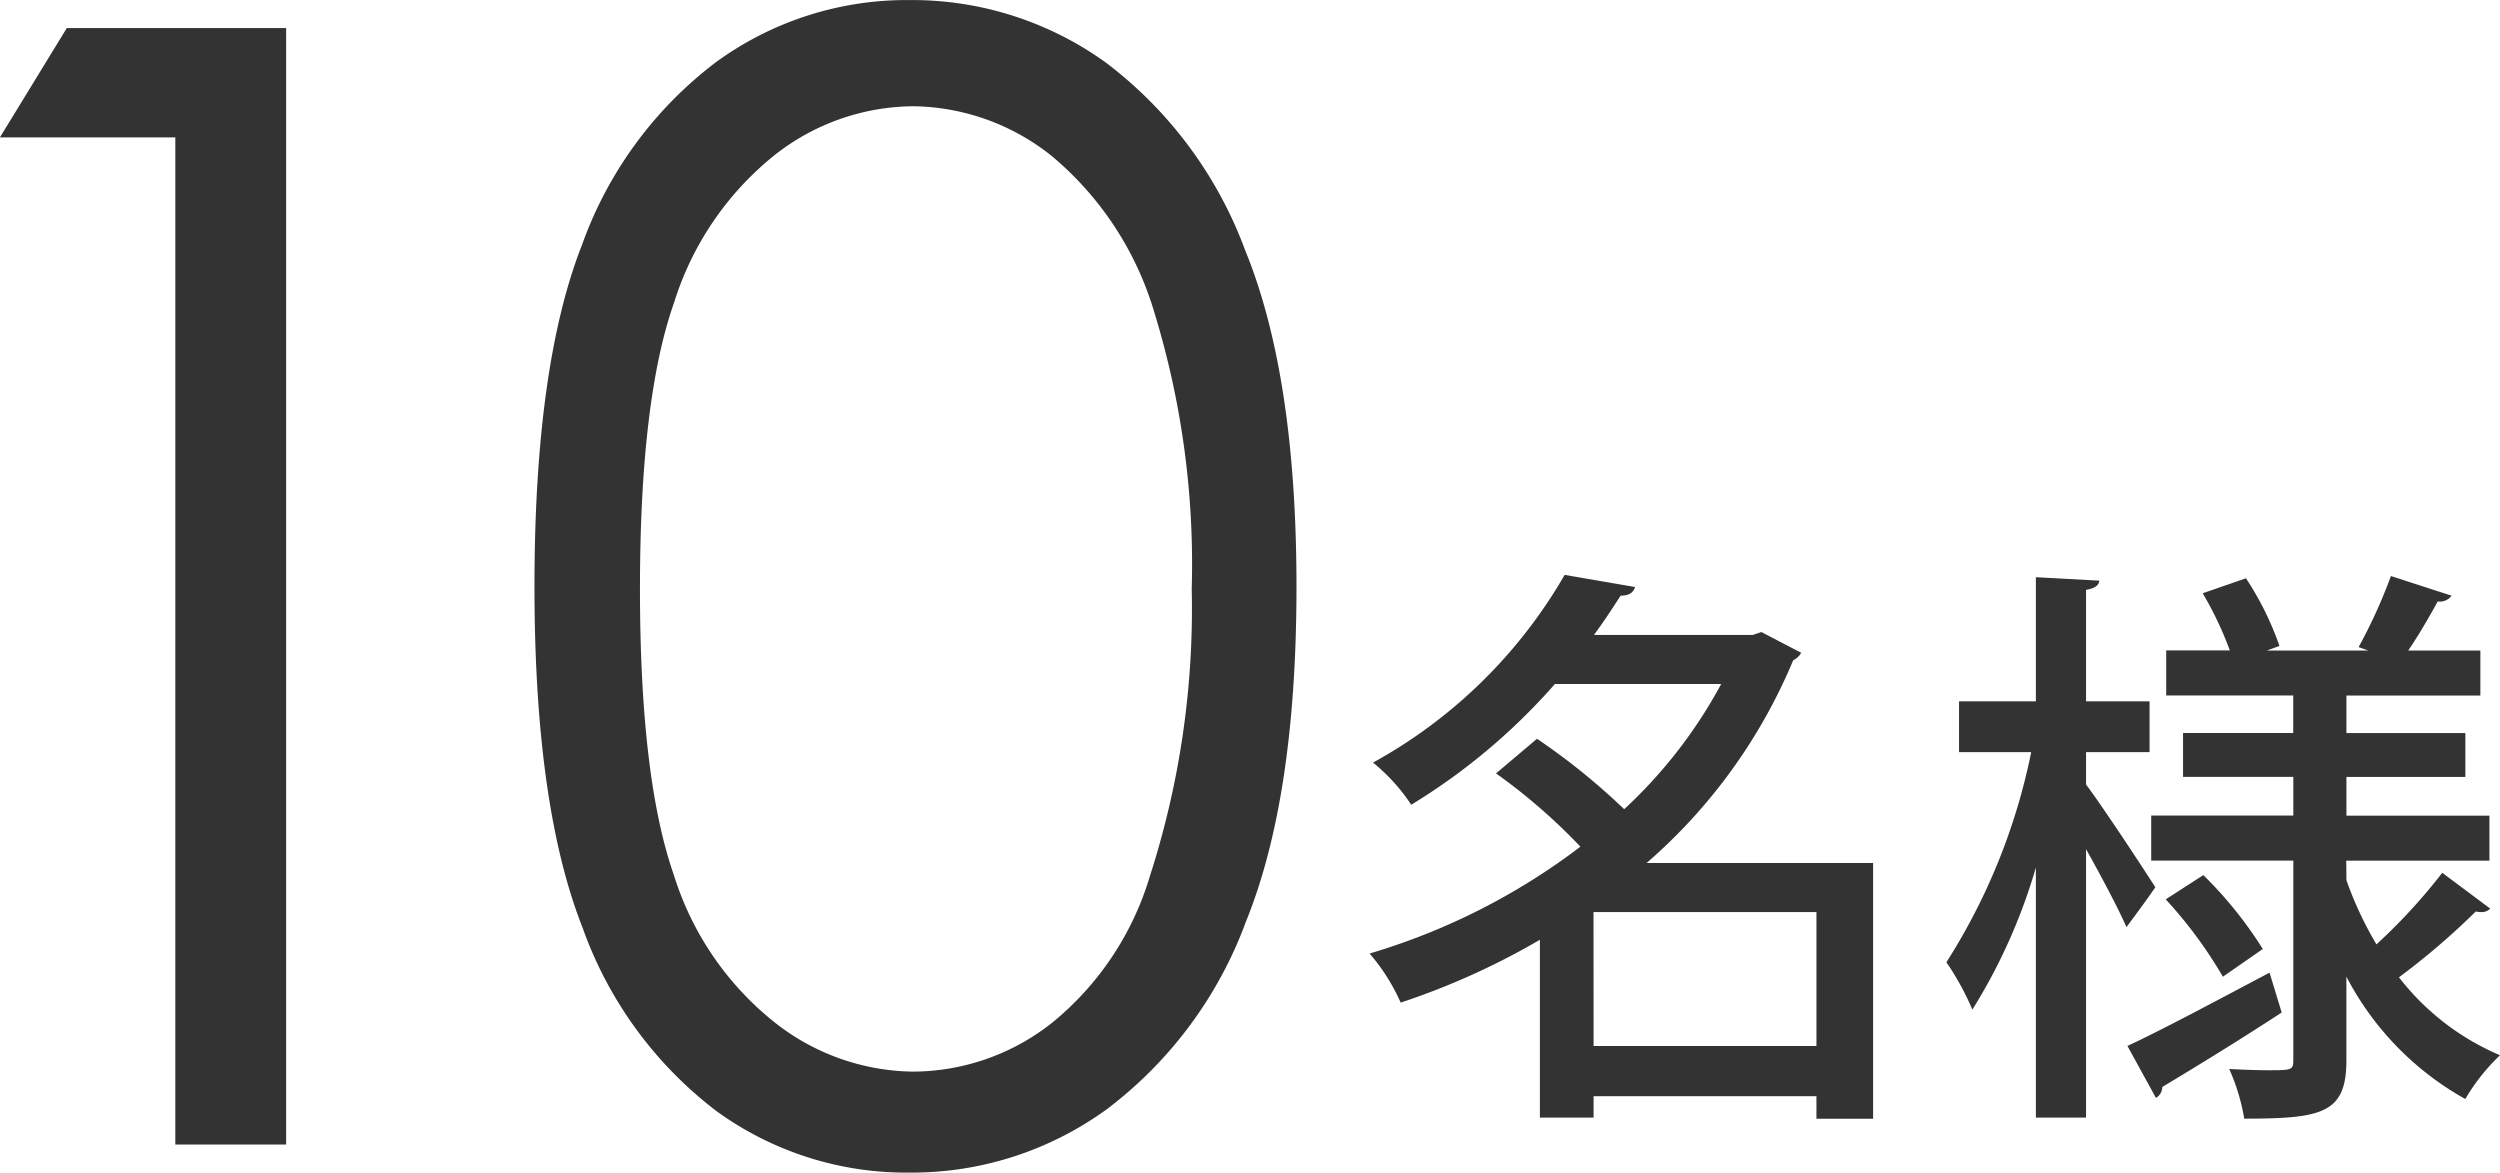
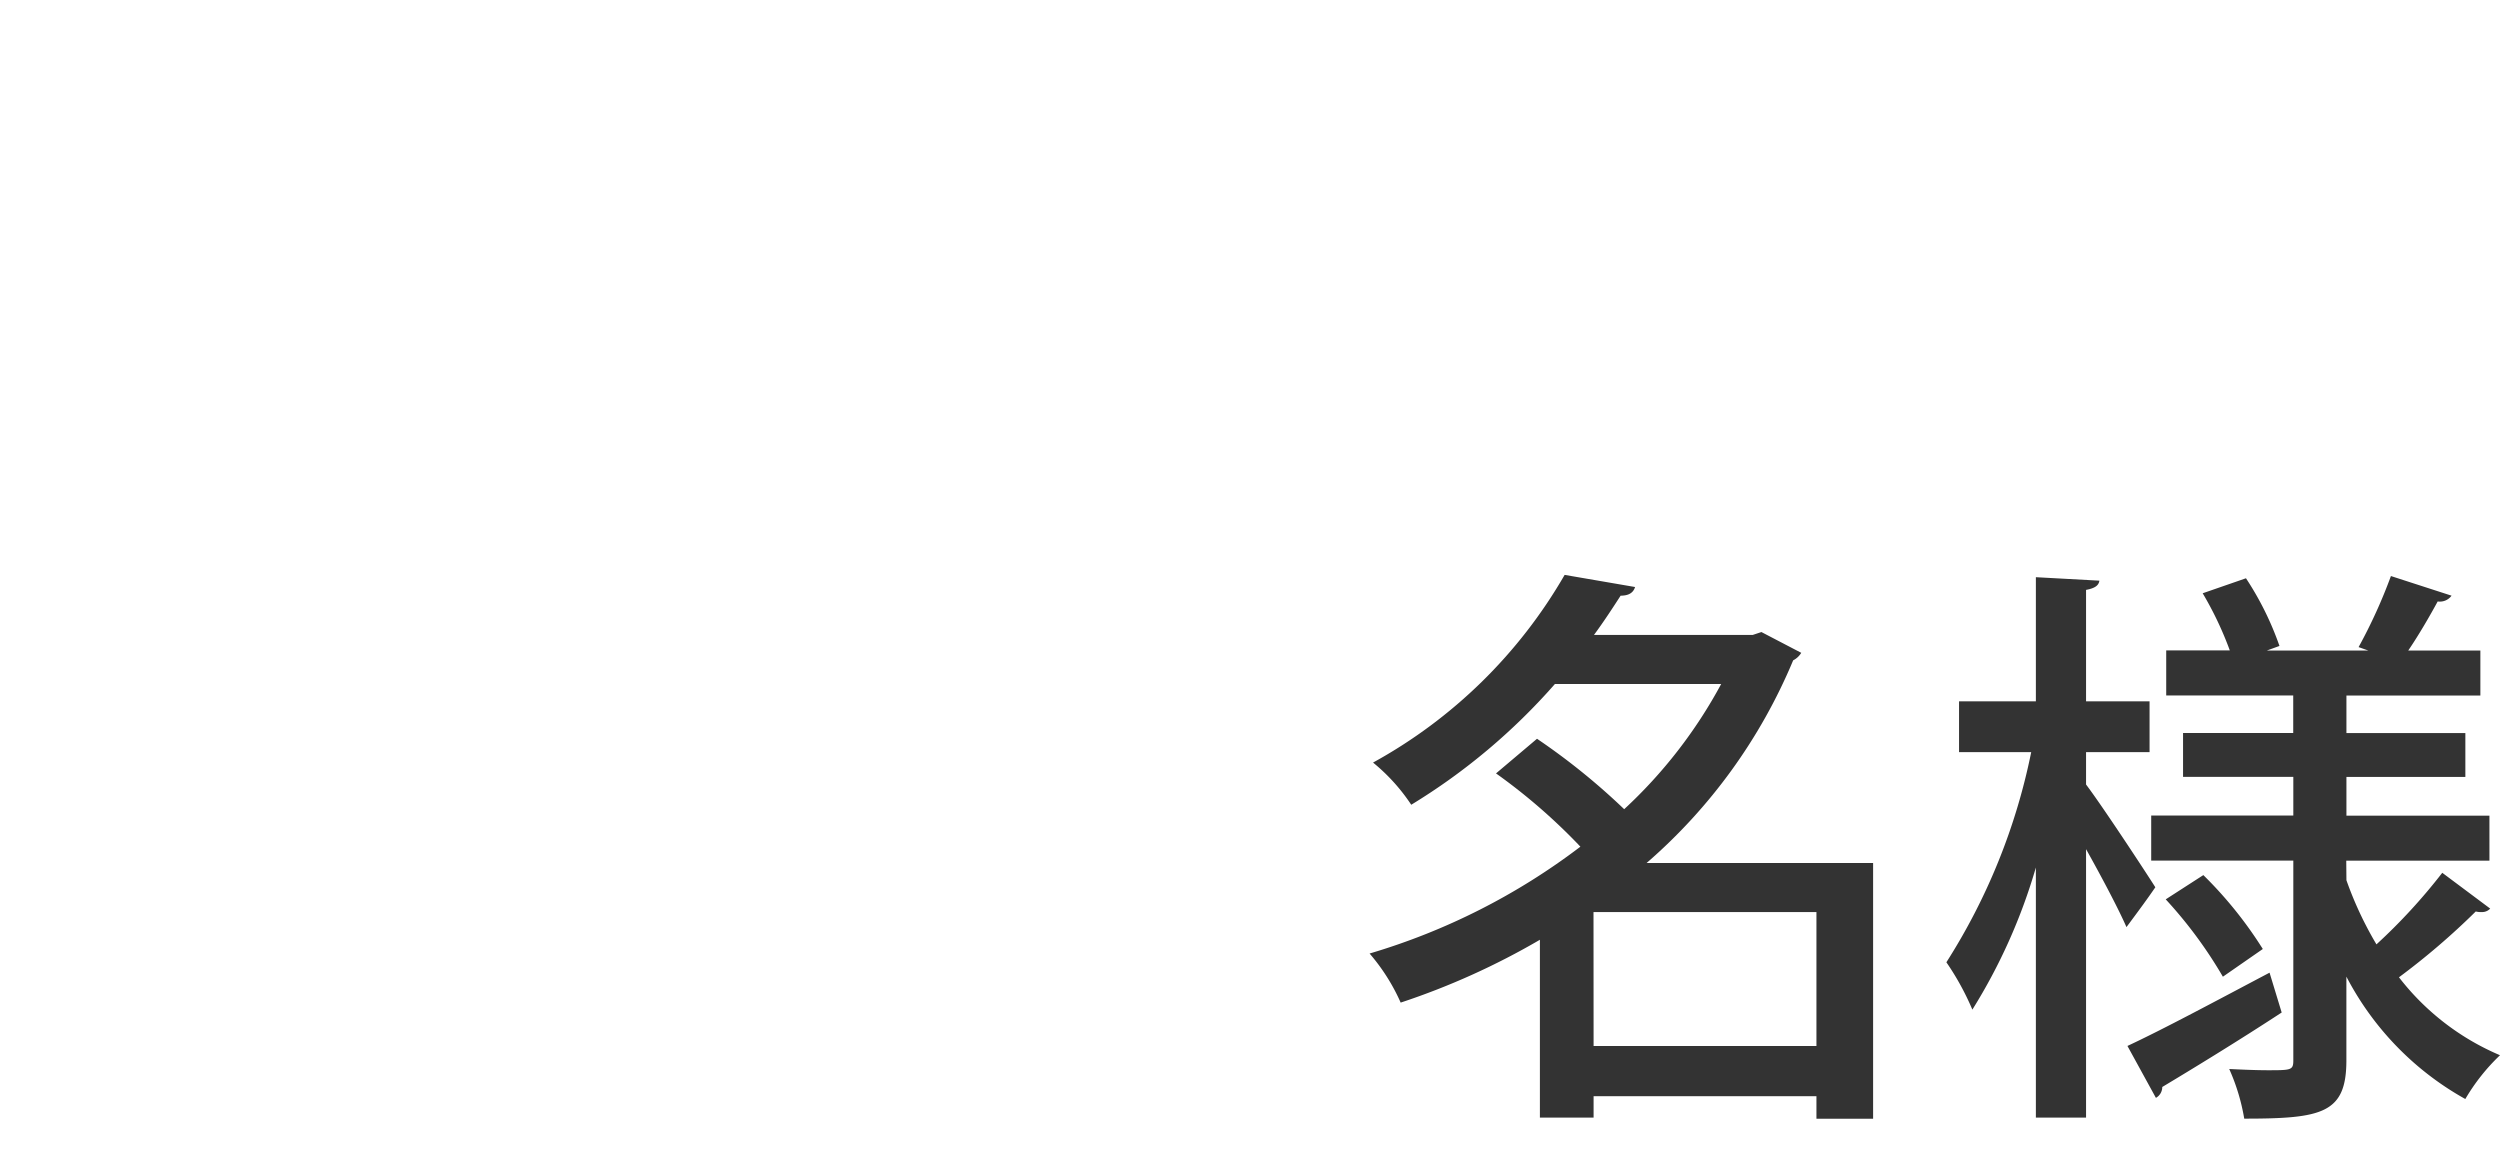
<svg xmlns="http://www.w3.org/2000/svg" width="112.587" height="52.808" viewBox="0 0 112.587 52.808">
  <g id="Group_1329" data-name="Group 1329" transform="translate(-9.946 -16.457)">
    <path id="Path_45" data-name="Path 45" d="M13.1-9.178a24.618,24.618,0,0,0,6.6-9.126.906.906,0,0,0,.364-.338l-1.794-.936-.39.13h-7.15c.442-.6.832-1.2,1.2-1.768.364,0,.572-.13.65-.39l-3.172-.546A22.421,22.421,0,0,1,.78-13.7,8.538,8.538,0,0,1,2.5-11.8,27.871,27.871,0,0,0,8.97-17.238h7.488A21.65,21.65,0,0,1,12.09-11.6a29.869,29.869,0,0,0-3.926-3.172l-1.846,1.56a26.216,26.216,0,0,1,3.8,3.3A29.492,29.492,0,0,1,.624-5.1a8.864,8.864,0,0,1,1.4,2.21A32.932,32.932,0,0,0,8.294-5.72V2.288h2.418V1.326H20.748V2.34H23.3V-9.178Zm-2.392,2.21H20.748V-.936H10.712Zm33.9-2.314h6.448V-11.31H44.616v-1.742h5.356v-1.976H44.616v-1.69h6.032v-2.028H47.4c.494-.728.988-1.586,1.326-2.21a.651.651,0,0,0,.624-.26l-2.73-.884a23.36,23.36,0,0,1-1.456,3.2l.442.156H41.028l.572-.208A13.736,13.736,0,0,0,40.092-22l-1.95.676a15.444,15.444,0,0,1,1.222,2.574H36.5v2.028h5.72v1.69H37.258v1.976h4.966v1.742h-6.4v2.028h6.4v9c0,.442-.1.442-1.17.442C40.586.156,39.936.13,39.338.1a9.169,9.169,0,0,1,.676,2.236c3.51,0,4.6-.234,4.6-2.626v-3.77a13.365,13.365,0,0,0,5.356,5.512A9.024,9.024,0,0,1,51.532-.52a11.331,11.331,0,0,1-4.55-3.51A32.294,32.294,0,0,0,50.44-6.994a.884.884,0,0,0,.26.026.491.491,0,0,0,.39-.156L48.932-8.736a25.872,25.872,0,0,1-2.964,3.224A16.243,16.243,0,0,1,44.616-8.4ZM35.75-14.17v-2.288H32.89v-5.018c.416-.078.572-.208.6-.416l-2.86-.156v5.59H27.17v2.288h3.25A27.848,27.848,0,0,1,26.6-4.706a12.051,12.051,0,0,1,1.17,2.132,25.477,25.477,0,0,0,2.86-6.4V2.288H32.89V-9.8c.7,1.248,1.456,2.678,1.82,3.51.6-.806.962-1.3,1.3-1.794-.442-.7-2.392-3.666-3.12-4.628V-14.17Zm5.1,8.866a18.32,18.32,0,0,0-2.678-3.328L36.478-7.54a19.862,19.862,0,0,1,2.574,3.484ZM36.036,1.4A.557.557,0,0,0,36.322.91C37.674.1,39.754-1.17,41.7-2.444l-.546-1.794c-2.366,1.248-4.784,2.548-6.4,3.3Z" transform="translate(71.001 64.499)" fill="#333" />
-     <path id="Path_44" data-name="Path 44" d="M12.954-50.278h9.878V0h-4.99V-45.356h-7.9ZM34.016-25.122q0-9.946,2.136-15.381a17.844,17.844,0,0,1,6.033-8.237,14.572,14.572,0,0,1,8.716-2.8,14.918,14.918,0,0,1,8.853,2.82,18.727,18.727,0,0,1,6.272,8.459q2.307,5.64,2.307,15.142,0,9.468-2.273,15.073a18.652,18.652,0,0,1-6.272,8.459A14.947,14.947,0,0,1,50.9,1.265,14.543,14.543,0,0,1,42.219-1.5a17.915,17.915,0,0,1-6.033-8.254Q34.016-15.244,34.016-25.122Zm4.751.1q0,8.511,1.521,12.869a13.672,13.672,0,0,0,4.495,6.614,10.24,10.24,0,0,0,6.289,2.256,10.149,10.149,0,0,0,6.255-2.2A13.467,13.467,0,0,0,61.735-12.1a39.25,39.25,0,0,0,1.88-12.92A38.634,38.634,0,0,0,61.94-37.444a14.538,14.538,0,0,0-4.631-7.075,10.173,10.173,0,0,0-6.238-2.239,10.192,10.192,0,0,0-6.289,2.239,13.773,13.773,0,0,0-4.478,6.6Q38.767-33.564,38.767-25.02Z" transform="translate(0 68)" fill="#333" />
  </g>
</svg>